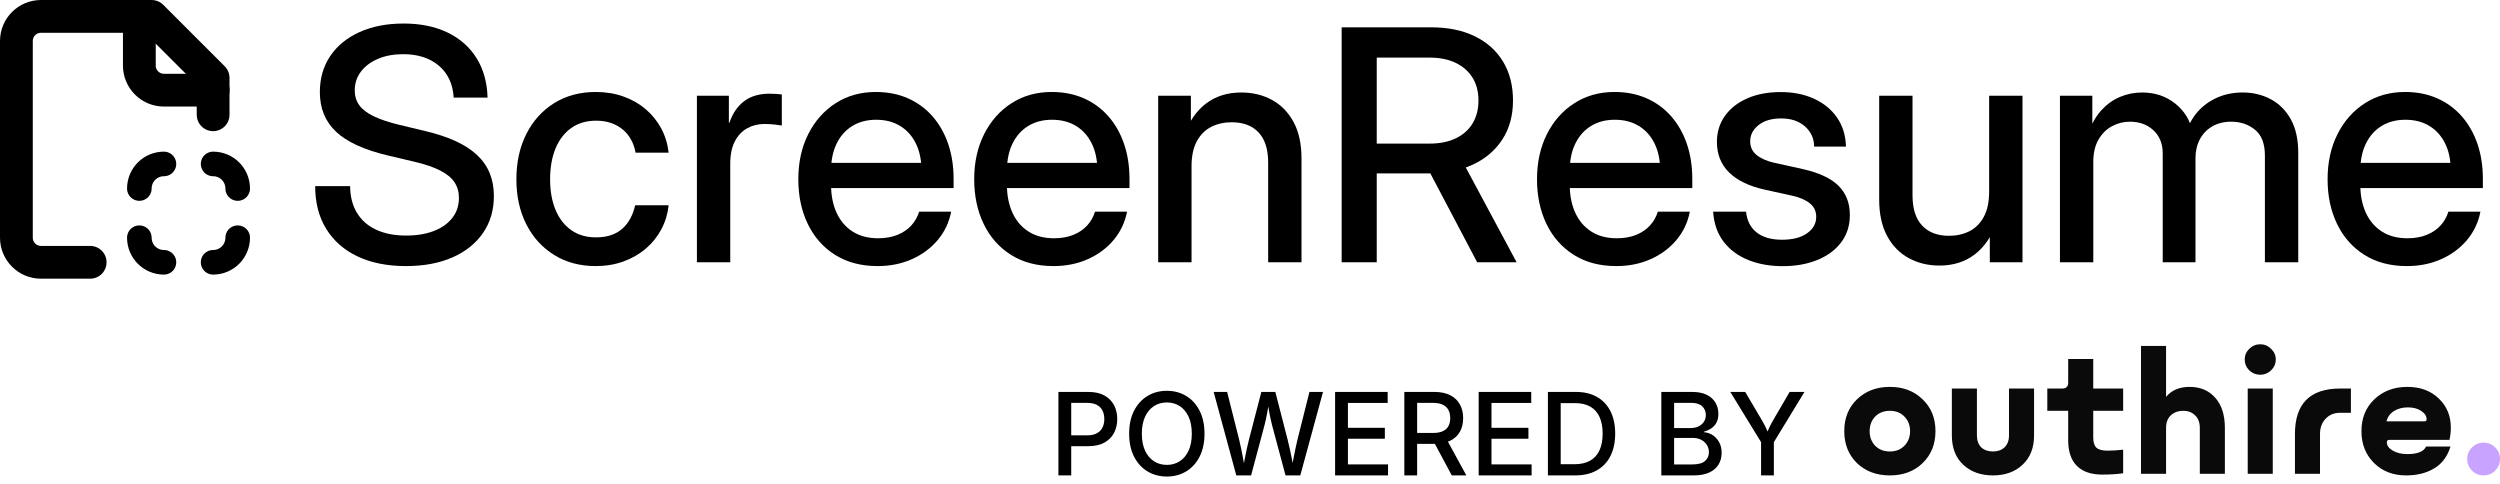
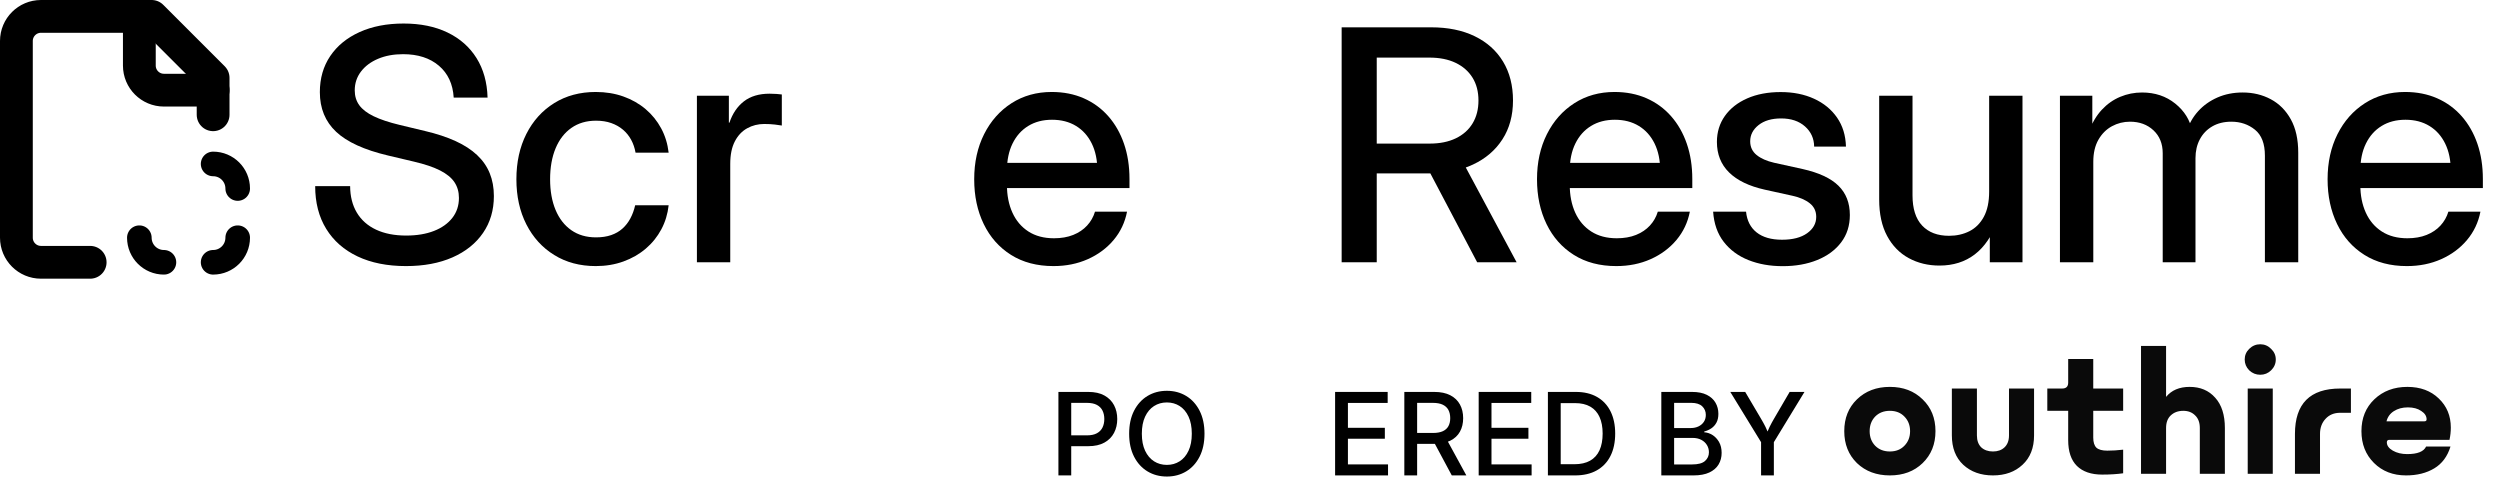
<svg xmlns="http://www.w3.org/2000/svg" width="305px" height="59px" viewBox="0 0 305 59" version="1.1">
  <title>mark</title>
  <g id="Page-1" stroke="none" stroke-width="1" fill="none" fill-rule="evenodd">
    <g id="Artboard" transform="translate(-121, -98)">
      <g id="mark" transform="translate(123, 100)">
        <g id="Group" stroke="#000000" stroke-linecap="round" stroke-linejoin="round">
          <path d="M24,12 L24,7.5 L16.5,0 L3,0 C1.343,0 0,1.343 0,3 L0,27 C0,28.657 1.343,30 3,30 L9,30" id="Path" stroke-width="4" />
          <path d="M15,0 L15,6 C15,7.657 16.343,9 18,9 L24,9" id="Path" stroke-width="4" />
-           <path d="M18,18 C16.343,18 15,19.343 15,21" id="Path" stroke-width="3" />
          <path d="M24,18 C25.657,18 27,19.343 27,21" id="Path" stroke-width="3" />
          <path d="M24,30 C25.657,30 27,28.657 27,27" id="Path" stroke-width="3" />
          <path d="M18,30 C16.343,30 15,28.657 15,27" id="Path" stroke-width="3" />
        </g>
        <g id="ScreenResume" transform="translate(36.452, 0.871)" fill="#000000" fill-rule="nonzero">
          <path d="M11.083,29.591 C8.798,29.591 6.828,29.198 5.173,28.413 C3.517,27.627 2.241,26.506 1.345,25.048 C0.448,23.591 0,21.854 0,19.839 L4.264,19.839 C4.271,21.092 4.545,22.171 5.085,23.074 C5.626,23.978 6.407,24.67 7.43,25.149 C8.452,25.628 9.675,25.867 11.1,25.867 C12.399,25.867 13.528,25.68 14.488,25.305 C15.448,24.931 16.196,24.399 16.733,23.711 C17.27,23.022 17.538,22.212 17.538,21.28 C17.538,20.545 17.356,19.904 16.991,19.358 C16.626,18.812 16.041,18.334 15.238,17.925 C14.435,17.516 13.369,17.157 12.039,16.846 L8.892,16.102 C5.995,15.419 3.884,14.455 2.558,13.21 C1.233,11.965 0.57,10.351 0.57,8.369 C0.57,6.685 0.993,5.217 1.839,3.965 C2.684,2.714 3.875,1.74 5.412,1.044 C6.948,0.348 8.74,0 10.788,0 C12.848,0 14.635,0.365 16.148,1.096 C17.662,1.826 18.841,2.867 19.685,4.217 C20.529,5.567 20.978,7.174 21.031,9.038 L16.9,9.038 C16.8,7.386 16.198,6.089 15.096,5.149 C13.993,4.209 12.535,3.739 10.721,3.739 C9.578,3.739 8.562,3.926 7.675,4.301 C6.787,4.676 6.091,5.196 5.585,5.861 C5.079,6.526 4.826,7.292 4.826,8.158 C4.826,8.851 5.01,9.453 5.379,9.963 C5.748,10.473 6.333,10.923 7.137,11.312 C7.94,11.702 8.998,12.055 10.312,12.371 L13.394,13.11 C14.836,13.45 16.084,13.862 17.139,14.347 C18.194,14.832 19.066,15.399 19.754,16.047 C20.443,16.695 20.956,17.434 21.294,18.264 C21.632,19.093 21.801,20.021 21.801,21.047 C21.801,22.764 21.36,24.264 20.478,25.547 C19.596,26.831 18.352,27.826 16.747,28.532 C15.141,29.238 13.253,29.591 11.083,29.591 Z" id="Path" />
          <path d="M34.232,29.591 C32.307,29.591 30.616,29.14 29.161,28.239 C27.705,27.339 26.573,26.093 25.763,24.501 C24.953,22.909 24.548,21.076 24.548,19.002 C24.548,16.917 24.953,15.073 25.763,13.471 C26.573,11.869 27.705,10.615 29.161,9.709 C30.616,8.803 32.307,8.35 34.232,8.35 C35.447,8.35 36.569,8.533 37.598,8.9 C38.628,9.266 39.533,9.781 40.314,10.444 C41.094,11.106 41.726,11.888 42.21,12.787 C42.694,13.687 42.998,14.677 43.123,15.756 L39.086,15.756 C38.985,15.181 38.805,14.656 38.547,14.181 C38.289,13.706 37.956,13.295 37.548,12.95 C37.141,12.604 36.664,12.334 36.119,12.142 C35.574,11.949 34.954,11.853 34.26,11.853 C33.096,11.853 32.095,12.147 31.257,12.735 C30.418,13.322 29.776,14.152 29.33,15.223 C28.884,16.294 28.661,17.554 28.661,19.002 C28.661,20.437 28.884,21.686 29.33,22.748 C29.776,23.81 30.416,24.632 31.25,25.214 C32.085,25.796 33.088,26.088 34.26,26.088 C34.954,26.088 35.569,25.996 36.103,25.813 C36.638,25.63 37.099,25.365 37.485,25.019 C37.872,24.673 38.194,24.259 38.452,23.777 C38.71,23.294 38.906,22.759 39.039,22.171 L43.123,22.171 C43.007,23.229 42.709,24.209 42.229,25.11 C41.748,26.011 41.115,26.796 40.328,27.466 C39.541,28.137 38.631,28.658 37.598,29.031 C36.565,29.404 35.443,29.591 34.232,29.591 Z" id="Path" />
          <path d="M46.571,29.129 L46.571,8.812 L50.47,8.812 L50.47,12.096 L50.54,12.096 C50.912,10.986 51.5,10.119 52.303,9.495 C53.107,8.871 54.155,8.559 55.448,8.559 C55.757,8.559 56.041,8.57 56.3,8.591 C56.56,8.612 56.769,8.633 56.93,8.654 L56.93,12.444 C56.776,12.413 56.5,12.373 56.099,12.326 C55.699,12.278 55.261,12.255 54.784,12.255 C54.03,12.255 53.338,12.429 52.706,12.778 C52.074,13.126 51.571,13.66 51.198,14.378 C50.825,15.097 50.638,16.011 50.638,17.122 L50.638,29.129 L46.571,29.129 Z" id="Path" />
-           <path d="M68.617,29.591 C66.608,29.591 64.881,29.136 63.436,28.226 C61.991,27.317 60.881,26.063 60.106,24.465 C59.331,22.867 58.943,21.046 58.943,19.002 C58.943,16.934 59.346,15.1 60.152,13.498 C60.957,11.895 62.072,10.637 63.495,9.722 C64.918,8.807 66.553,8.35 68.399,8.35 C69.838,8.35 71.14,8.606 72.304,9.118 C73.468,9.63 74.466,10.358 75.3,11.304 C76.133,12.25 76.773,13.371 77.219,14.667 C77.664,15.963 77.887,17.395 77.887,18.964 L77.887,20.076 L60.772,20.076 L60.772,16.997 L75.758,16.997 L73.97,17.936 C73.97,16.671 73.743,15.575 73.29,14.648 C72.836,13.72 72.196,13.003 71.37,12.498 C70.544,11.992 69.566,11.739 68.438,11.739 C67.322,11.739 66.353,11.992 65.531,12.498 C64.709,13.003 64.071,13.72 63.618,14.648 C63.164,15.575 62.938,16.671 62.938,17.936 L62.938,19.685 C62.938,20.966 63.161,22.096 63.607,23.076 C64.053,24.057 64.704,24.822 65.56,25.373 C66.415,25.923 67.453,26.198 68.672,26.198 C69.56,26.198 70.344,26.062 71.023,25.79 C71.702,25.517 72.267,25.136 72.717,24.647 C73.166,24.158 73.488,23.592 73.682,22.949 L77.59,22.949 C77.335,24.26 76.789,25.414 75.951,26.411 C75.113,27.407 74.064,28.186 72.803,28.748 C71.543,29.31 70.147,29.591 68.617,29.591 Z" id="Path" />
          <path d="M90.074,29.591 C88.065,29.591 86.339,29.136 84.894,28.226 C83.449,27.317 82.339,26.063 81.564,24.465 C80.788,22.867 80.401,21.046 80.401,19.002 C80.401,16.934 80.804,15.1 81.609,13.498 C82.415,11.895 83.529,10.637 84.952,9.722 C86.376,8.807 88.011,8.35 89.857,8.35 C91.296,8.35 92.597,8.606 93.761,9.118 C94.925,9.63 95.924,10.358 96.757,11.304 C97.591,12.25 98.23,13.371 98.676,14.667 C99.122,15.963 99.345,17.395 99.345,18.964 L99.345,20.076 L82.229,20.076 L82.229,16.997 L97.216,16.997 L95.427,17.936 C95.427,16.671 95.201,15.575 94.747,14.648 C94.294,13.72 93.654,13.003 92.828,12.498 C92.001,11.992 91.024,11.739 89.895,11.739 C88.78,11.739 87.811,11.992 86.989,12.498 C86.166,13.003 85.529,13.72 85.075,14.648 C84.622,15.575 84.395,16.671 84.395,17.936 L84.395,19.685 C84.395,20.966 84.618,22.096 85.065,23.076 C85.511,24.057 86.162,24.822 87.017,25.373 C87.873,25.923 88.91,26.198 90.13,26.198 C91.018,26.198 91.801,26.062 92.481,25.79 C93.16,25.517 93.724,25.136 94.174,24.647 C94.624,24.158 94.946,23.592 95.139,22.949 L99.047,22.949 C98.793,24.26 98.247,25.414 97.409,26.411 C96.571,27.407 95.521,28.186 94.261,28.748 C93,29.31 91.605,29.591 90.074,29.591 Z" id="Path" />
-           <path d="M106.916,17.44 L106.916,29.129 L102.849,29.129 L102.849,8.812 L106.836,8.812 L106.836,13.858 L105.898,13.858 C106.559,12.036 107.482,10.673 108.67,9.769 C109.858,8.865 111.293,8.413 112.977,8.413 C114.375,8.413 115.628,8.716 116.736,9.322 C117.844,9.927 118.72,10.827 119.365,12.019 C120.01,13.212 120.332,14.697 120.332,16.473 L120.332,29.129 L116.264,29.129 L116.264,16.974 C116.264,15.348 115.876,14.12 115.1,13.29 C114.323,12.46 113.227,12.045 111.811,12.045 C110.893,12.045 110.064,12.231 109.325,12.603 C108.587,12.975 108,13.558 107.567,14.351 C107.133,15.144 106.916,16.173 106.916,17.44 Z" id="Path" />
          <path d="M125.229,29.129 L125.229,0.462 L136.146,0.462 C138.198,0.462 139.971,0.824 141.464,1.549 C142.958,2.274 144.11,3.305 144.92,4.642 C145.729,5.978 146.134,7.562 146.134,9.393 C146.134,11.213 145.705,12.79 144.846,14.124 C143.988,15.458 142.788,16.485 141.247,17.205 C139.706,17.926 137.906,18.286 135.849,18.286 L127.694,18.286 L127.694,14.647 L135.975,14.647 C137.204,14.647 138.263,14.433 139.151,14.007 C140.04,13.58 140.724,12.973 141.202,12.184 C141.681,11.395 141.92,10.465 141.92,9.393 C141.92,8.309 141.678,7.379 141.194,6.602 C140.711,5.824 140.024,5.223 139.136,4.796 C138.247,4.37 137.183,4.156 135.944,4.156 L129.51,4.156 L129.51,29.129 L125.229,29.129 Z M141.765,29.129 L134.963,16.218 L139.653,16.218 L146.577,29.129 L141.765,29.129 Z" id="Shape" />
          <path d="M158.737,29.591 C156.728,29.591 155.001,29.136 153.556,28.226 C152.111,27.317 151.001,26.063 150.226,24.465 C149.451,22.867 149.063,21.046 149.063,19.002 C149.063,16.934 149.466,15.1 150.272,13.498 C151.077,11.895 152.192,10.637 153.615,9.722 C155.038,8.807 156.673,8.35 158.52,8.35 C159.958,8.35 161.26,8.606 162.424,9.118 C163.588,9.63 164.586,10.358 165.42,11.304 C166.253,12.25 166.893,13.371 167.339,14.667 C167.785,15.963 168.008,17.395 168.008,18.964 L168.008,20.076 L150.892,20.076 L150.892,16.997 L165.879,16.997 L164.09,17.936 C164.09,16.671 163.863,15.575 163.41,14.648 C162.956,13.72 162.316,13.003 161.49,12.498 C160.664,11.992 159.686,11.739 158.558,11.739 C157.442,11.739 156.473,11.992 155.651,12.498 C154.829,13.003 154.191,13.72 153.738,14.648 C153.284,15.575 153.058,16.671 153.058,17.936 L153.058,19.685 C153.058,20.966 153.281,22.096 153.727,23.076 C154.173,24.057 154.824,24.822 155.68,25.373 C156.535,25.923 157.573,26.198 158.792,26.198 C159.68,26.198 160.464,26.062 161.143,25.79 C161.822,25.517 162.387,25.136 162.837,24.647 C163.287,24.158 163.608,23.592 163.802,22.949 L167.71,22.949 C167.456,24.26 166.909,25.414 166.071,26.411 C165.233,27.407 164.184,28.186 162.923,28.748 C161.663,29.31 160.267,29.591 158.737,29.591 Z" id="Path" />
          <path d="M179.042,29.601 C177.491,29.601 176.094,29.353 174.85,28.856 C173.607,28.36 172.604,27.618 171.841,26.63 C171.079,25.641 170.649,24.415 170.55,22.949 L174.565,22.949 C174.675,24.046 175.107,24.892 175.858,25.486 C176.609,26.079 177.643,26.376 178.958,26.376 C180.251,26.376 181.269,26.113 182.012,25.587 C182.755,25.06 183.127,24.393 183.127,23.585 C183.127,22.894 182.862,22.34 182.332,21.922 C181.802,21.504 181.095,21.199 180.209,21.008 L176.842,20.266 C174.929,19.838 173.479,19.137 172.492,18.163 C171.505,17.19 171.011,15.95 171.011,14.445 C171.011,13.247 171.335,12.191 171.983,11.276 C172.63,10.362 173.539,9.647 174.708,9.133 C175.878,8.618 177.239,8.361 178.792,8.361 C180.319,8.361 181.674,8.631 182.859,9.173 C184.043,9.714 184.979,10.481 185.666,11.472 C186.353,12.462 186.716,13.643 186.755,15.013 L182.875,15.013 C182.862,14.023 182.49,13.203 181.757,12.553 C181.024,11.903 180.054,11.578 178.848,11.578 C177.694,11.578 176.776,11.848 176.094,12.387 C175.413,12.926 175.072,13.587 175.072,14.369 C175.072,15.058 175.333,15.615 175.854,16.039 C176.376,16.463 177.09,16.779 177.998,16.987 L181.463,17.75 C183.447,18.193 184.905,18.871 185.835,19.784 C186.765,20.696 187.23,21.889 187.23,23.363 C187.23,24.652 186.877,25.764 186.169,26.697 C185.462,27.631 184.491,28.348 183.256,28.849 C182.021,29.351 180.616,29.601 179.042,29.601 Z" id="Path" />
          <path d="M198.162,29.528 C196.777,29.528 195.528,29.225 194.413,28.619 C193.299,28.013 192.419,27.111 191.775,25.913 C191.13,24.715 190.808,23.233 190.808,21.468 L190.808,8.812 L194.875,8.812 L194.875,20.967 C194.875,22.59 195.267,23.817 196.05,24.649 C196.833,25.48 197.926,25.896 199.329,25.896 C200.247,25.896 201.076,25.71 201.814,25.338 C202.553,24.965 203.139,24.38 203.573,23.582 C204.007,22.784 204.224,21.757 204.224,20.501 L204.224,8.812 L208.291,8.812 L208.291,29.129 L204.304,29.129 L204.304,24.082 L205.241,24.082 C204.581,25.895 203.658,27.255 202.472,28.164 C201.285,29.073 199.849,29.528 198.162,29.528 Z" id="Path" />
          <path d="M212.862,29.129 L212.862,8.812 L216.811,8.812 L216.811,13.106 L216.428,13.106 C216.811,12.072 217.328,11.208 217.977,10.512 C218.626,9.817 219.371,9.293 220.214,8.941 C221.057,8.589 221.945,8.413 222.878,8.413 C224.455,8.413 225.803,8.864 226.924,9.764 C228.045,10.665 228.736,11.779 228.996,13.106 L228.347,13.106 C228.628,12.205 229.088,11.402 229.725,10.696 C230.363,9.991 231.145,9.434 232.071,9.025 C232.998,8.617 234.025,8.413 235.152,8.413 C236.414,8.413 237.558,8.687 238.584,9.235 C239.611,9.783 240.425,10.601 241.028,11.689 C241.632,12.777 241.933,14.136 241.933,15.767 L241.933,29.129 L237.866,29.129 L237.866,16.113 C237.866,14.658 237.462,13.605 236.652,12.953 C235.843,12.301 234.883,11.976 233.773,11.976 C232.877,11.976 232.102,12.166 231.447,12.547 C230.793,12.927 230.287,13.452 229.931,14.12 C229.575,14.789 229.397,15.558 229.397,16.428 L229.397,29.129 L225.399,29.129 L225.399,15.829 C225.399,14.663 225.023,13.73 224.271,13.028 C223.519,12.326 222.564,11.976 221.406,11.976 C220.62,11.976 219.886,12.16 219.203,12.53 C218.521,12.9 217.971,13.449 217.555,14.176 C217.138,14.902 216.93,15.801 216.93,16.87 L216.93,29.129 L212.862,29.129 Z" id="Path" />
          <path d="M255.187,29.591 C253.179,29.591 251.452,29.136 250.007,28.226 C248.562,27.317 247.452,26.063 246.677,24.465 C245.902,22.867 245.514,21.046 245.514,19.002 C245.514,16.934 245.917,15.1 246.722,13.498 C247.528,11.895 248.642,10.637 250.066,9.722 C251.489,8.807 253.124,8.35 254.97,8.35 C256.409,8.35 257.711,8.606 258.875,9.118 C260.039,9.63 261.037,10.358 261.871,11.304 C262.704,12.25 263.344,13.371 263.79,14.667 C264.235,15.963 264.458,17.395 264.458,18.964 L264.458,20.076 L247.343,20.076 L247.343,16.997 L262.329,16.997 L260.541,17.936 C260.541,16.671 260.314,15.575 259.86,14.648 C259.407,13.72 258.767,13.003 257.941,12.498 C257.115,11.992 256.137,11.739 255.009,11.739 C253.893,11.739 252.924,11.992 252.102,12.498 C251.28,13.003 250.642,13.72 250.189,14.648 C249.735,15.575 249.508,16.671 249.508,17.936 L249.508,19.685 C249.508,20.966 249.732,22.096 250.178,23.076 C250.624,24.057 251.275,24.822 252.131,25.373 C252.986,25.923 254.024,26.198 255.243,26.198 C256.131,26.198 256.915,26.062 257.594,25.79 C258.273,25.517 258.838,25.136 259.287,24.647 C259.737,24.158 260.059,23.592 260.253,22.949 L264.161,22.949 C263.906,24.26 263.36,25.414 262.522,26.411 C261.684,27.407 260.635,28.186 259.374,28.748 C258.114,29.31 256.718,29.591 255.187,29.591 Z" id="Path" />
        </g>
        <g id="POWERED-BY" transform="translate(127.127, 45.678)" fill="#000000" fill-rule="nonzero">
          <path d="M0,10.322 L0,0.137 L3.649,0.137 C4.435,0.137 5.09,0.282 5.612,0.573 C6.135,0.864 6.526,1.259 6.787,1.756 C7.048,2.254 7.178,2.816 7.178,3.443 C7.178,4.072 7.047,4.635 6.785,5.135 C6.523,5.634 6.131,6.029 5.607,6.32 C5.083,6.611 4.427,6.757 3.637,6.757 L1.141,6.757 L1.141,5.435 L3.486,5.435 C3.986,5.435 4.391,5.348 4.702,5.176 C5.013,5.004 5.24,4.767 5.384,4.466 C5.528,4.165 5.599,3.824 5.599,3.443 C5.599,3.061 5.528,2.722 5.384,2.425 C5.24,2.128 5.012,1.894 4.699,1.725 C4.387,1.556 3.978,1.472 3.475,1.472 L1.562,1.472 L1.562,10.322 L0,10.322 Z" id="Path" />
          <path d="M13.23,10.459 C12.35,10.459 11.563,10.25 10.869,9.832 C10.176,9.414 9.629,8.815 9.229,8.034 C8.829,7.254 8.629,6.321 8.629,5.236 C8.629,4.146 8.829,3.211 9.229,2.43 C9.629,1.649 10.176,1.048 10.869,0.629 C11.563,0.21 12.35,0 13.23,0 C14.111,0 14.896,0.21 15.588,0.629 C16.279,1.048 16.824,1.649 17.223,2.43 C17.621,3.211 17.821,4.146 17.821,5.236 C17.821,6.322 17.621,7.255 17.223,8.035 C16.824,8.816 16.279,9.415 15.588,9.833 C14.896,10.25 14.111,10.459 13.23,10.459 Z M13.23,9.039 C13.81,9.039 14.329,8.894 14.787,8.602 C15.245,8.311 15.607,7.882 15.873,7.315 C16.139,6.748 16.272,6.055 16.272,5.236 C16.272,4.409 16.139,3.712 15.873,3.144 C15.607,2.577 15.245,2.148 14.787,1.856 C14.329,1.565 13.81,1.42 13.23,1.42 C12.648,1.42 12.126,1.566 11.666,1.859 C11.207,2.152 10.844,2.583 10.577,3.15 C10.311,3.717 10.178,4.413 10.178,5.236 C10.178,6.055 10.311,6.747 10.577,7.313 C10.844,7.878 11.207,8.307 11.666,8.6 C12.126,8.893 12.648,9.039 13.23,9.039 Z" id="Shape" />
-           <path d="M21.701,10.322 L18.939,0.137 L20.582,0.137 L22.052,5.971 C22.142,6.334 22.226,6.709 22.304,7.097 C22.382,7.486 22.459,7.877 22.533,8.273 C22.607,8.668 22.677,9.064 22.745,9.461 L22.517,9.461 C22.59,9.064 22.665,8.668 22.74,8.273 C22.816,7.877 22.895,7.486 22.979,7.097 C23.063,6.709 23.151,6.334 23.243,5.971 L24.756,0.137 L26.464,0.137 L27.966,5.971 C28.061,6.334 28.15,6.709 28.232,7.097 C28.314,7.486 28.395,7.877 28.474,8.273 C28.553,8.668 28.63,9.064 28.703,9.461 L28.457,9.461 C28.529,9.064 28.602,8.668 28.676,8.273 C28.749,7.877 28.827,7.486 28.91,7.097 C28.992,6.709 29.076,6.334 29.161,5.971 L30.626,0.137 L32.281,0.137 L29.508,10.322 L27.707,10.322 L26.09,4.284 C25.965,3.811 25.851,3.298 25.746,2.743 C25.642,2.188 25.536,1.576 25.427,0.908 L25.782,0.908 C25.668,1.546 25.565,2.137 25.471,2.68 C25.378,3.223 25.261,3.757 25.12,4.284 L23.507,10.322 L21.701,10.322 Z" id="Path" />
          <polygon id="Path" points="33.756 10.322 33.756 0.137 40.168 0.137 40.168 1.48 35.319 1.48 35.319 4.514 39.824 4.514 39.824 5.847 35.319 5.847 35.319 8.979 40.213 8.979 40.213 10.322" />
          <path d="M42.201,10.322 L42.201,0.137 L45.85,0.137 C46.636,0.137 47.291,0.273 47.813,0.545 C48.336,0.817 48.727,1.194 48.988,1.675 C49.249,2.157 49.379,2.711 49.379,3.338 C49.379,3.966 49.248,4.516 48.986,4.987 C48.724,5.459 48.332,5.825 47.808,6.086 C47.284,6.347 46.628,6.477 45.838,6.477 L43.095,6.477 L43.095,5.143 L45.687,5.143 C46.187,5.143 46.591,5.071 46.9,4.928 C47.209,4.784 47.437,4.577 47.582,4.308 C47.728,4.039 47.8,3.715 47.8,3.338 C47.8,2.953 47.728,2.621 47.582,2.344 C47.437,2.066 47.208,1.851 46.898,1.699 C46.587,1.548 46.179,1.472 45.676,1.472 L43.763,1.472 L43.763,10.322 L42.201,10.322 Z M47.991,10.322 L45.525,5.719 L47.254,5.719 L49.766,10.322 L47.991,10.322 Z" id="Shape" />
          <polygon id="Path" points="51.272 10.322 51.272 0.137 57.684 0.137 57.684 1.48 52.834 1.48 52.834 4.514 57.34 4.514 57.34 5.847 52.834 5.847 52.834 8.979 57.729 8.979 57.729 10.322" />
          <path d="M63.03,10.322 L60.51,10.322 L60.51,8.957 L62.943,8.957 C63.714,8.957 64.355,8.813 64.866,8.525 C65.377,8.236 65.759,7.813 66.014,7.256 C66.268,6.698 66.395,6.017 66.395,5.214 C66.395,4.417 66.268,3.743 66.015,3.191 C65.762,2.639 65.387,2.219 64.889,1.932 C64.391,1.645 63.771,1.502 63.029,1.502 L60.457,1.502 L60.457,0.137 L63.129,0.137 C64.132,0.137 64.991,0.34 65.705,0.746 C66.42,1.152 66.968,1.734 67.351,2.494 C67.734,3.253 67.926,4.16 67.926,5.214 C67.926,6.275 67.734,7.187 67.349,7.95 C66.965,8.713 66.407,9.299 65.677,9.708 C64.947,10.118 64.064,10.322 63.03,10.322 Z M61.279,0.137 L61.279,10.322 L59.717,10.322 L59.717,0.137 L61.279,0.137 Z" id="Shape" />
          <path d="M73.554,10.322 L73.554,0.137 L77.308,0.137 C78.031,0.137 78.629,0.256 79.104,0.493 C79.578,0.731 79.932,1.051 80.165,1.454 C80.399,1.857 80.515,2.309 80.515,2.809 C80.515,3.235 80.437,3.592 80.28,3.882 C80.124,4.171 79.915,4.403 79.655,4.579 C79.395,4.755 79.107,4.883 78.793,4.964 L78.793,5.062 C79.134,5.08 79.466,5.189 79.79,5.39 C80.114,5.591 80.382,5.875 80.594,6.242 C80.806,6.609 80.912,7.054 80.912,7.578 C80.912,8.096 80.79,8.563 80.546,8.978 C80.301,9.392 79.926,9.72 79.419,9.961 C78.912,10.202 78.263,10.322 77.472,10.322 L73.554,10.322 Z M75.116,8.984 L77.311,8.984 C78.045,8.984 78.57,8.843 78.886,8.561 C79.203,8.278 79.362,7.926 79.362,7.502 C79.362,7.179 79.281,6.884 79.119,6.619 C78.958,6.353 78.729,6.142 78.432,5.984 C78.136,5.827 77.784,5.748 77.375,5.748 L75.116,5.748 L75.116,8.984 Z M75.116,4.543 L77.159,4.543 C77.501,4.543 77.81,4.478 78.086,4.347 C78.363,4.215 78.581,4.029 78.742,3.789 C78.903,3.548 78.983,3.265 78.983,2.939 C78.983,2.521 78.837,2.172 78.544,1.891 C78.251,1.61 77.803,1.47 77.2,1.47 L75.116,1.47 L75.116,4.543 Z" id="Shape" />
          <path d="M85.724,10.322 L85.724,6.266 L81.969,0.137 L83.787,0.137 L85.705,3.387 C85.916,3.739 86.102,4.08 86.265,4.407 C86.428,4.735 86.596,5.141 86.769,5.627 L86.27,5.627 C86.441,5.134 86.608,4.722 86.771,4.39 C86.934,4.059 87.115,3.724 87.314,3.387 L89.209,0.137 L91.019,0.137 L87.284,6.266 L87.284,10.322 L85.724,10.322 Z" id="Path" />
        </g>
        <g id="outhire-logo-light-(1)" transform="translate(223, 40)" fill-rule="nonzero">
          <path d="M9.559,14.5 C8.526,15.5 7.195,16 5.564,16 C3.934,16 2.595,15.5 1.549,14.5 C0.516,13.487 0,12.187 0,10.6 C0,9.013 0.516,7.72 1.549,6.72 C2.595,5.707 3.934,5.2 5.564,5.2 C7.195,5.2 8.526,5.707 9.559,6.72 C10.605,7.72 11.128,9.013 11.128,10.6 C11.128,12.187 10.605,13.487 9.559,14.5 Z M3.771,12.38 C4.233,12.847 4.83,13.08 5.564,13.08 C6.298,13.08 6.889,12.847 7.337,12.38 C7.799,11.913 8.03,11.32 8.03,10.6 C8.03,9.88 7.799,9.287 7.337,8.82 C6.889,8.353 6.298,8.12 5.564,8.12 C4.83,8.12 4.233,8.353 3.771,8.82 C3.322,9.287 3.098,9.88 3.098,10.6 C3.098,11.32 3.322,11.913 3.771,12.38 Z M23.155,11.12 C23.155,12.64 22.686,13.833 21.749,14.7 C20.825,15.567 19.622,16 18.141,16 C16.66,16 15.451,15.567 14.513,14.7 C13.589,13.833 13.127,12.64 13.127,11.12 L13.127,5.4 L16.184,5.4 L16.184,11.12 C16.184,11.747 16.361,12.233 16.714,12.58 C17.081,12.913 17.557,13.08 18.141,13.08 C18.725,13.08 19.194,12.913 19.547,12.58 C19.914,12.233 20.098,11.747 20.098,11.12 L20.098,5.4 L23.155,5.4 L23.155,11.12 Z M34.025,15.74 C33.277,15.847 32.421,15.9 31.457,15.9 C30.125,15.9 29.099,15.547 28.379,14.84 C27.672,14.133 27.319,13.087 27.319,11.7 L27.319,8.12 L24.771,8.12 L24.771,5.4 L26.585,5.4 C27.075,5.4 27.319,5.16 27.319,4.68 L27.319,1.8 L30.376,1.8 L30.376,5.4 L34.025,5.4 L34.025,8.12 L30.376,8.12 L30.376,11.38 C30.376,11.953 30.505,12.367 30.764,12.62 C31.035,12.86 31.477,12.98 32.088,12.98 C32.7,12.98 33.345,12.94 34.025,12.86 L34.025,15.74 Z M39.261,10.22 L39.261,15.8 L36.204,15.8 L36.204,0.2 L39.261,0.2 L39.261,6.42 C39.927,5.607 40.885,5.2 42.135,5.2 C43.439,5.2 44.479,5.64 45.253,6.52 C46.041,7.387 46.435,8.62 46.435,10.22 L46.435,15.8 L43.378,15.8 L43.378,10.22 C43.378,9.553 43.188,9.04 42.807,8.68 C42.44,8.307 41.958,8.12 41.36,8.12 C40.735,8.12 40.226,8.307 39.832,8.68 C39.451,9.04 39.261,9.553 39.261,10.22 Z M52.074,3.18 C51.707,3.54 51.266,3.72 50.75,3.72 C50.233,3.72 49.785,3.54 49.404,3.18 C49.037,2.807 48.854,2.367 48.854,1.86 C48.854,1.353 49.037,0.92 49.404,0.56 C49.785,0.187 50.233,0 50.75,0 C51.266,0 51.707,0.187 52.074,0.56 C52.455,0.92 52.645,1.353 52.645,1.86 C52.645,2.367 52.455,2.807 52.074,3.18 Z M49.221,5.4 L52.278,5.4 L52.278,15.8 L49.221,15.8 L49.221,5.4 Z M60.507,5.4 L61.812,5.4 L61.812,8.36 L60.507,8.36 C59.76,8.36 59.162,8.607 58.714,9.1 C58.265,9.58 58.041,10.193 58.041,10.94 L58.041,15.8 L54.984,15.8 L54.984,10.94 C54.984,7.247 56.825,5.4 60.507,5.4 Z M73.959,12.48 C73.592,13.68 72.933,14.567 71.982,15.14 C71.031,15.713 69.883,16 68.538,16 C66.948,16 65.643,15.493 64.624,14.48 C63.605,13.467 63.096,12.173 63.096,10.6 C63.096,9.013 63.619,7.72 64.665,6.72 C65.725,5.707 67.07,5.2 68.701,5.2 C70.277,5.2 71.554,5.673 72.533,6.62 C73.511,7.553 74,8.733 74,10.16 C74,10.667 73.946,11.167 73.837,11.66 L66.5,11.66 C66.296,11.66 66.194,11.76 66.194,11.96 C66.194,12.36 66.438,12.7 66.928,12.98 C67.417,13.26 68.001,13.4 68.68,13.4 C69.93,13.4 70.698,13.093 70.983,12.48 L73.959,12.48 Z M70.392,8.14 C69.971,7.847 69.428,7.7 68.762,7.7 C68.096,7.7 67.525,7.853 67.05,8.16 C66.588,8.453 66.289,8.867 66.153,9.4 L70.78,9.4 C70.956,9.4 71.045,9.32 71.045,9.16 C71.045,8.76 70.827,8.42 70.392,8.14 Z" id="Shape" fill="#0A0A0A" />
-           <path d="M79.414,15.414 C79.024,15.805 78.552,16 78,16 C77.448,16 76.976,15.805 76.586,15.414 C76.195,15.024 76,14.552 76,14 C76,13.448 76.195,12.976 76.586,12.586 C76.976,12.195 77.448,12 78,12 C78.552,12 79.024,12.195 79.414,12.586 C79.805,12.976 80,13.448 80,14 C80,14.552 79.805,15.024 79.414,15.414 Z" id="Path" fill="#C8A3FF" />
        </g>
      </g>
    </g>
  </g>
</svg>